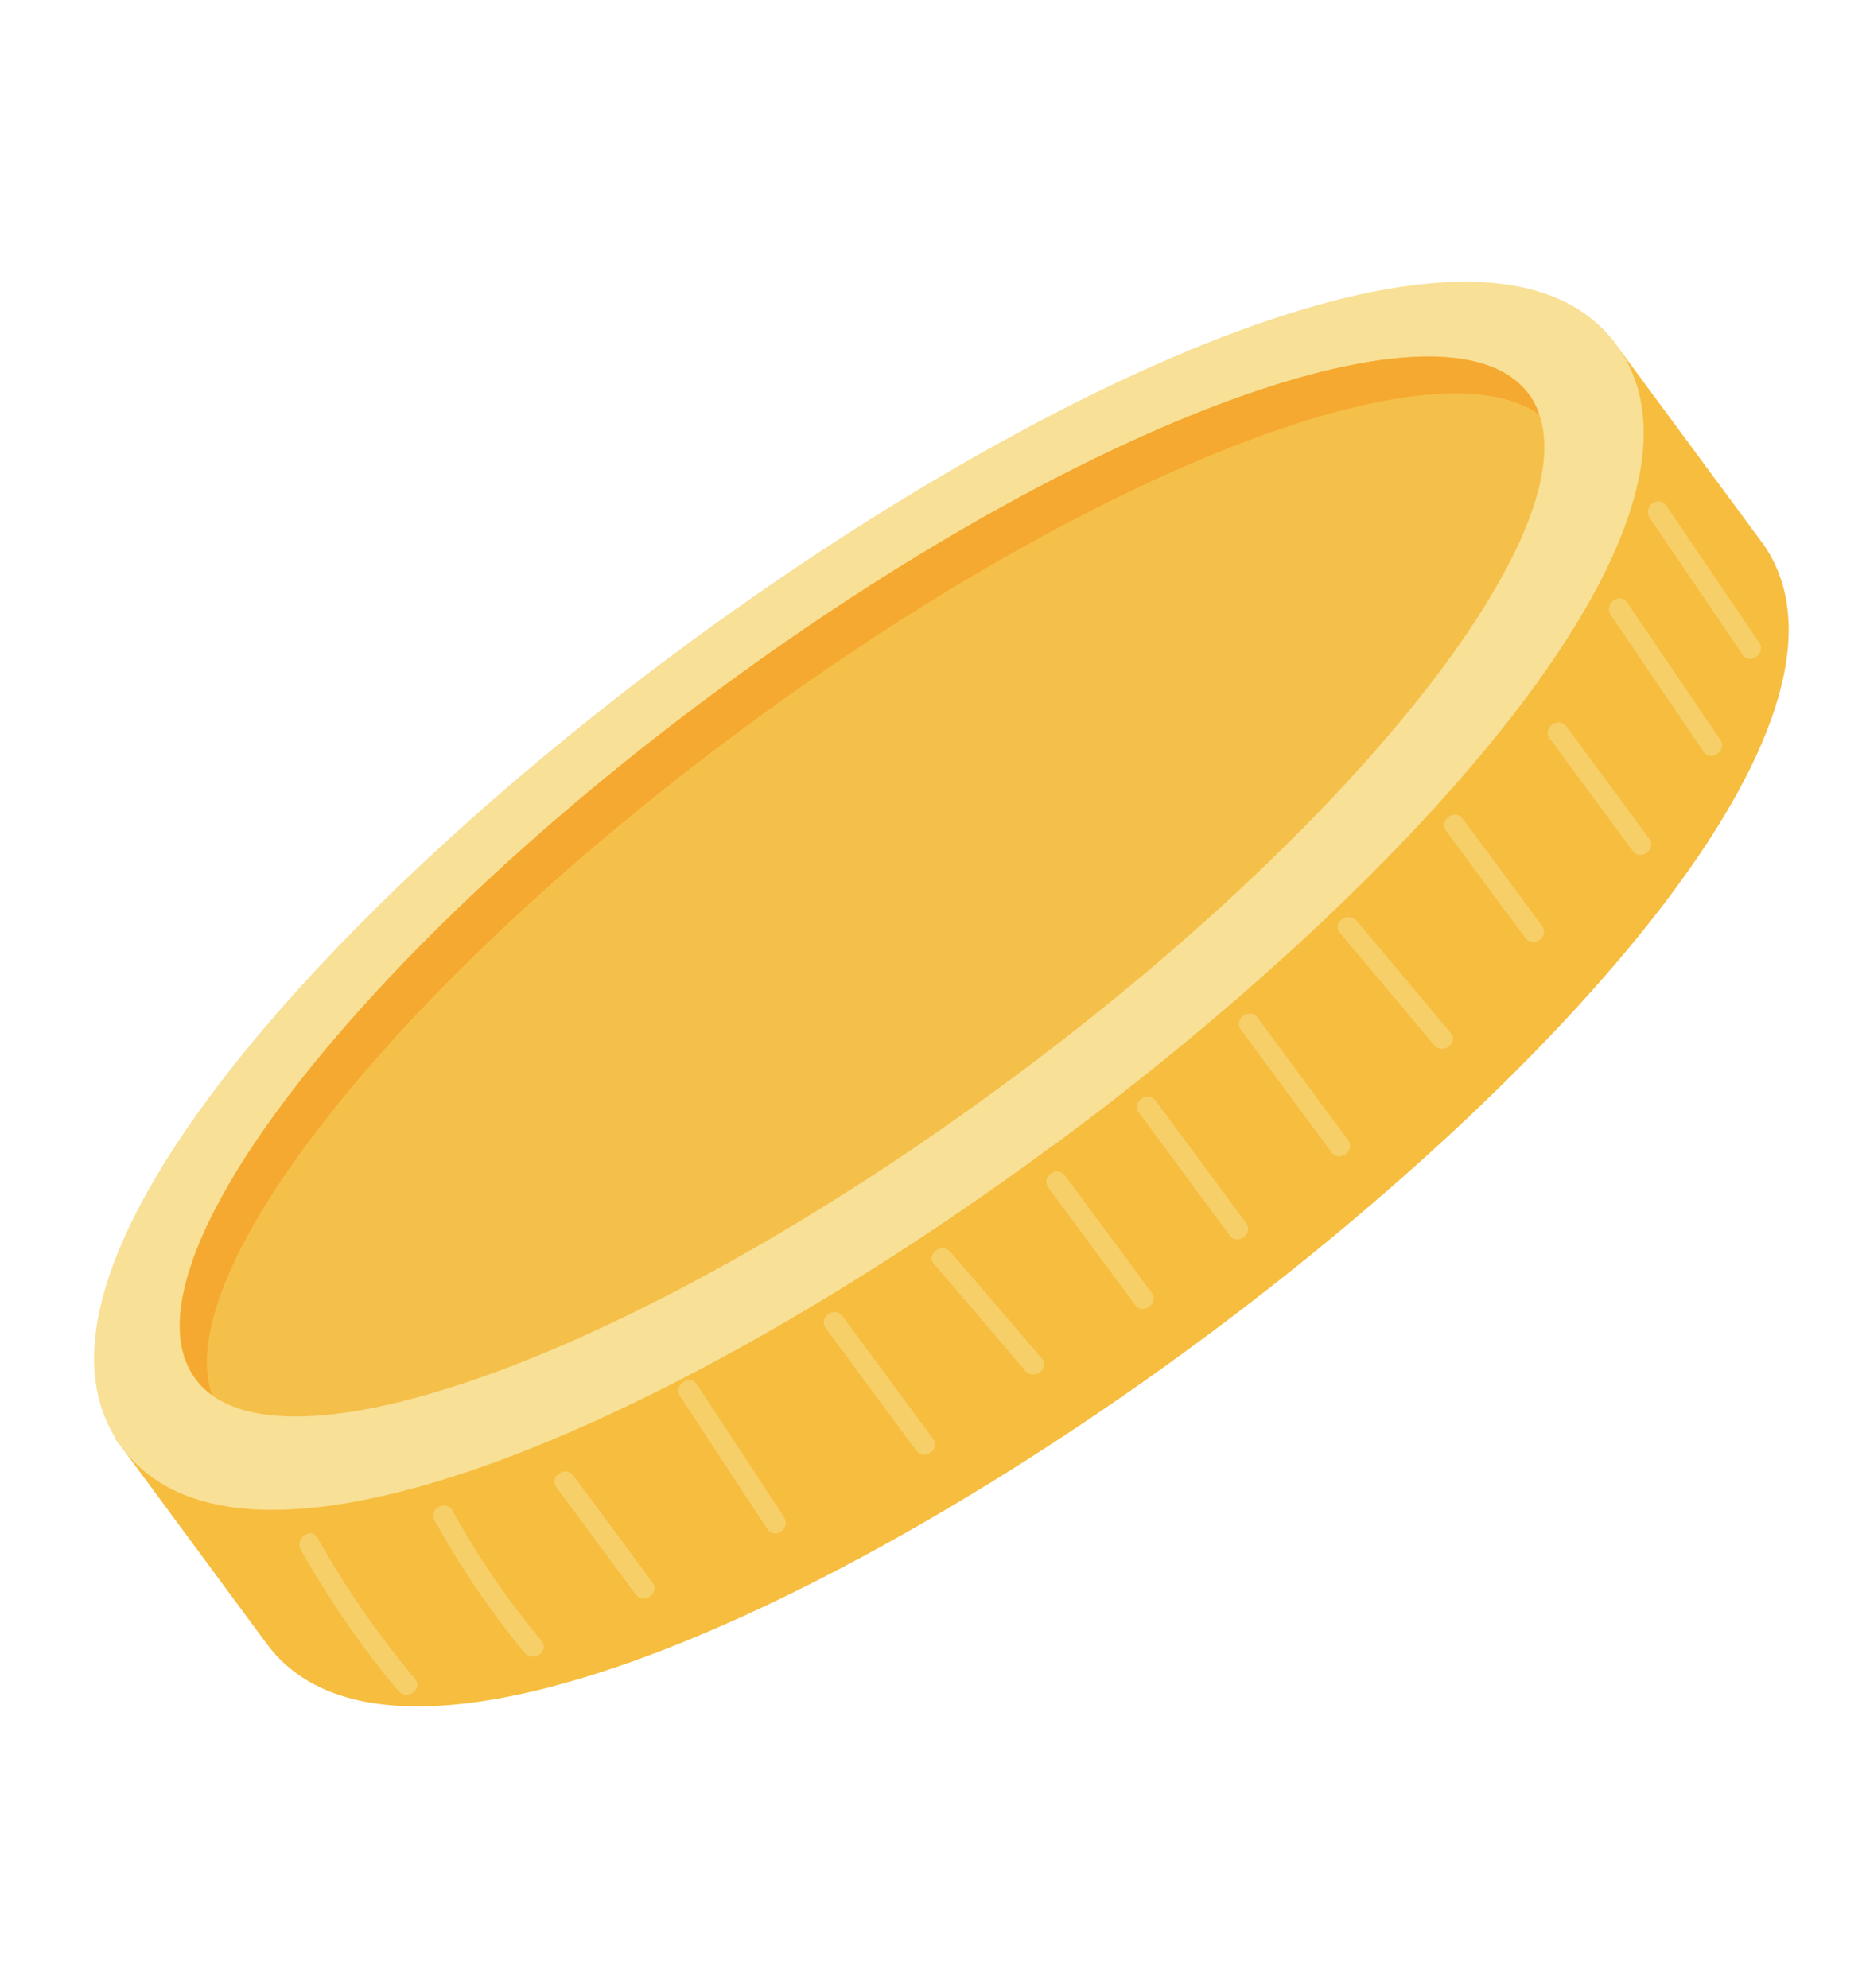
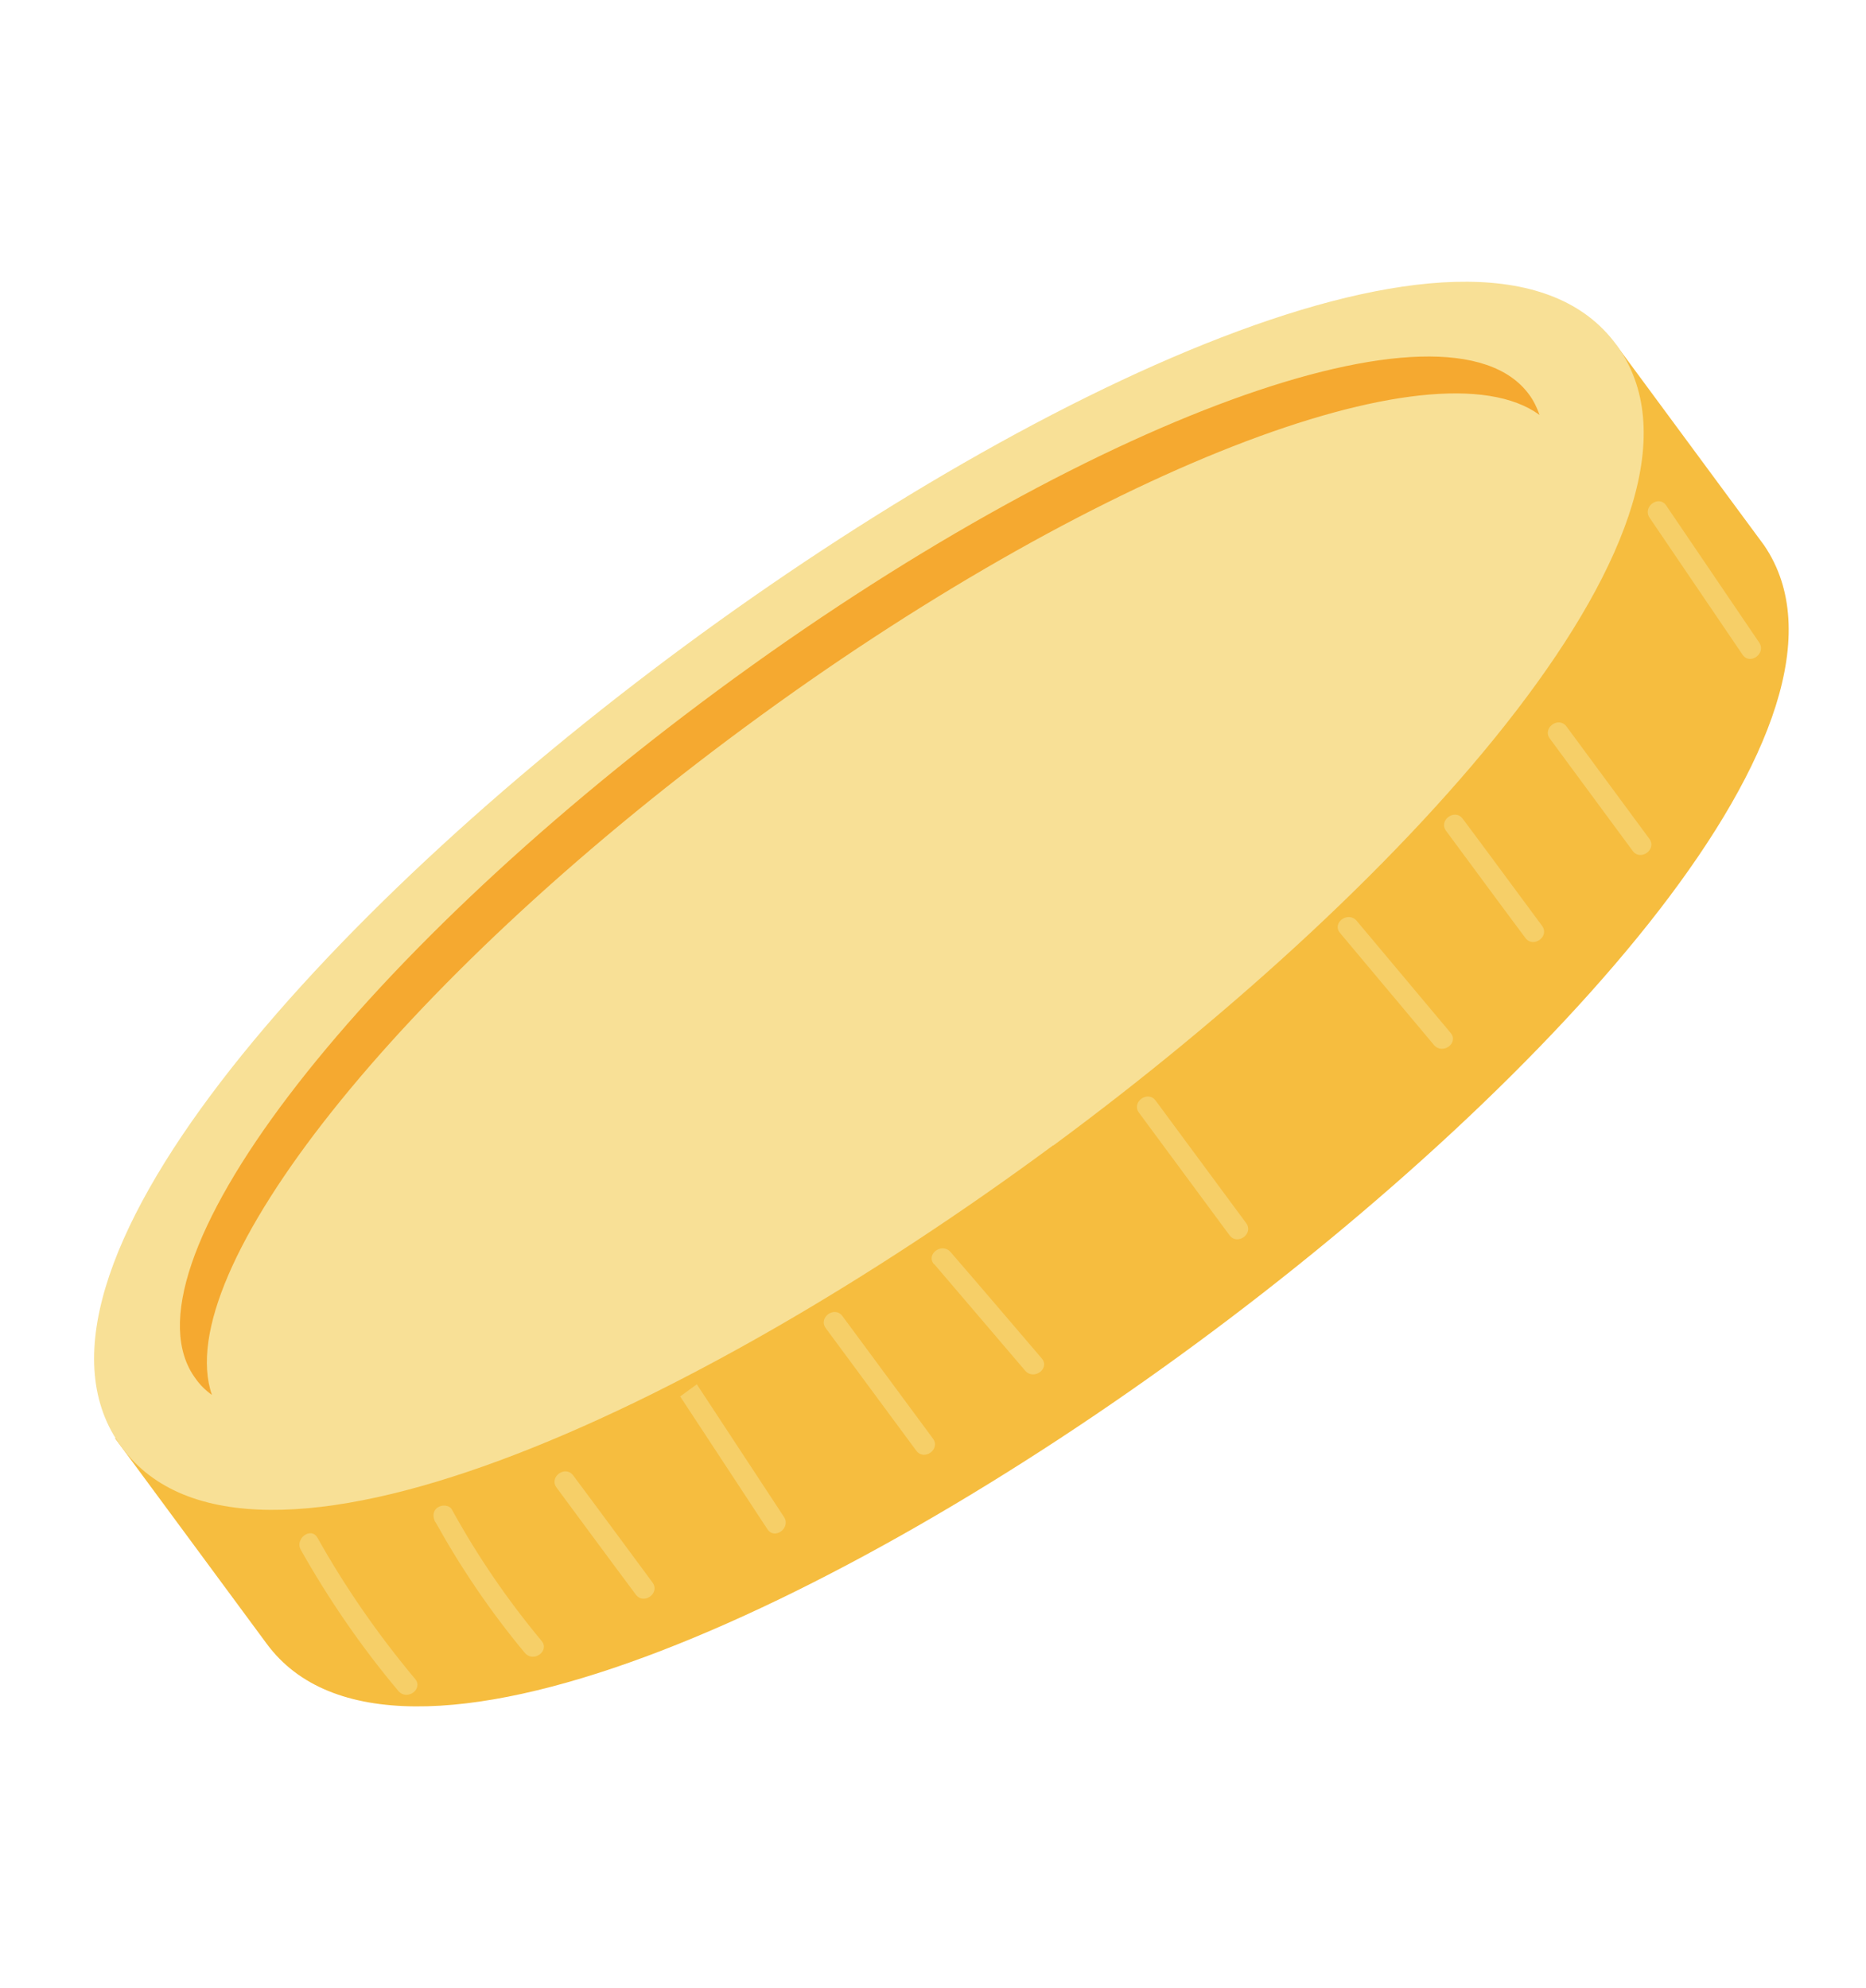
<svg xmlns="http://www.w3.org/2000/svg" width="61" height="65" viewBox="0 0 61 65" fill="none">
  <path d="M51.939 13.394L52.124 14.329C45.536 13.749 34.422 18.623 25.437 25.259C16.438 31.912 8.508 41.099 7.125 47.563L6.3 47.045L3.76 47.026L8.72 53.748C12.859 59.357 27.41 52.565 39.175 43.879C50.842 35.264 61.529 23.499 57.67 17.831L52.827 11.269L51.944 13.416L51.939 13.394Z" fill="#F6BD3F" />
  <path d="M34.424 37.452C22.669 46.139 8.118 52.932 3.979 47.322C-0.159 41.713 10.61 29.813 22.375 21.128C34.139 12.443 48.681 5.647 52.83 11.259C56.968 16.869 46.199 28.769 34.434 37.454L34.424 37.452Z" fill="#F8E096" />
-   <path d="M49.971 12.891C52.586 16.426 44.945 26.5 32.907 35.39C20.87 44.279 8.996 48.619 6.382 45.084C3.767 41.548 11.408 31.474 23.446 22.585C35.483 13.695 47.357 9.355 49.969 12.9L49.971 12.891Z" fill="#F5C049" />
  <path d="M9.836 50.68C10.755 52.307 11.815 53.854 13.024 55.291C13.307 55.623 13.85 55.225 13.567 54.893C12.368 53.458 11.296 51.918 10.379 50.282C10.168 49.905 9.623 50.313 9.836 50.68Z" fill="#F6CF68" />
  <path d="M14.233 49.762C15.075 51.279 16.048 52.714 17.158 54.046C17.441 54.378 17.984 53.979 17.701 53.648C16.591 52.315 15.608 50.878 14.776 49.364C14.691 49.2 14.436 49.193 14.3 49.295C14.139 49.412 14.145 49.608 14.231 49.772L14.233 49.762Z" fill="#F6CF68" />
  <path d="M18.195 48.641C19.056 49.803 19.916 50.976 20.787 52.141C21.046 52.487 21.589 52.089 21.33 51.742C20.469 50.58 19.609 49.407 18.738 48.242C18.479 47.896 17.936 48.294 18.195 48.641Z" fill="#F6CF68" />
-   <path d="M22.235 45.66C23.185 47.11 24.137 48.549 25.086 49.999C25.321 50.361 25.864 49.962 25.629 49.6C24.68 48.151 23.728 46.711 22.779 45.262C22.544 44.9 22.001 45.298 22.235 45.66Z" fill="#F6CF68" />
+   <path d="M22.235 45.66C23.185 47.11 24.137 48.549 25.086 49.999C25.321 50.361 25.864 49.962 25.629 49.6C24.68 48.151 23.728 46.711 22.779 45.262Z" fill="#F6CF68" />
  <path d="M26.996 43.43C27.982 44.765 28.968 46.099 29.954 47.434C30.213 47.781 30.756 47.383 30.497 47.036C29.511 45.701 28.525 44.366 27.539 43.031C27.28 42.685 26.737 43.083 26.996 43.43Z" fill="#F6CF68" />
  <path d="M30.537 41.33C31.532 42.492 32.517 43.652 33.511 44.815C33.794 45.147 34.337 44.748 34.055 44.416C33.06 43.254 32.075 42.094 31.077 40.941C30.795 40.609 30.252 41.008 30.534 41.34L30.537 41.33Z" fill="#F6CF68" />
-   <path d="M34.271 38.833C35.219 40.108 36.156 41.39 37.104 42.665C37.363 43.012 37.906 42.613 37.647 42.267C36.699 40.992 35.762 39.709 34.814 38.434C34.555 38.088 34.012 38.486 34.271 38.833Z" fill="#F6CF68" />
  <path d="M37.235 36.384C38.221 37.719 39.207 39.054 40.193 40.389C40.452 40.736 40.995 40.337 40.736 39.99C39.75 38.656 38.764 37.321 37.778 35.986C37.519 35.639 36.976 36.038 37.235 36.384Z" fill="#F6CF68" />
-   <path d="M40.567 33.672C41.553 35.007 42.539 36.342 43.525 37.676C43.784 38.023 44.327 37.625 44.068 37.278C43.082 35.943 42.096 34.608 41.11 33.274C40.851 32.927 40.308 33.325 40.567 33.672Z" fill="#F6CF68" />
  <path d="M43.808 30.508C44.831 31.728 45.854 32.948 46.876 34.168C47.159 34.5 47.702 34.102 47.419 33.77C46.397 32.55 45.374 31.329 44.351 30.109C44.069 29.778 43.525 30.176 43.808 30.508Z" fill="#F6CF68" />
  <path d="M47.274 27.169C48.136 28.332 48.995 29.504 49.866 30.669C50.125 31.016 50.668 30.617 50.409 30.27C49.548 29.108 48.688 27.936 47.817 26.771C47.558 26.424 47.015 26.822 47.274 27.169Z" fill="#F6CF68" />
  <path d="M50.666 24.152C51.565 25.375 52.474 26.6 53.373 27.822C53.632 28.169 54.175 27.77 53.916 27.424C53.017 26.201 52.108 24.976 51.209 23.754C50.95 23.407 50.407 23.806 50.666 24.152Z" fill="#F6CF68" />
-   <path d="M52.654 20.105C53.664 21.599 54.678 23.084 55.688 24.578C55.933 24.943 56.478 24.534 56.231 24.18C55.221 22.686 54.208 21.201 53.197 19.706C52.952 19.342 52.407 19.751 52.654 20.105Z" fill="#F6CF68" />
  <path d="M53.927 16.93C54.938 18.424 55.951 19.909 56.962 21.403C57.207 21.767 57.752 21.359 57.505 21.005C56.494 19.51 55.481 18.026 54.47 16.531C54.226 16.167 53.68 16.575 53.927 16.93Z" fill="#F6CF68" />
  <path d="M49.981 12.893C50.13 13.091 50.242 13.322 50.329 13.568C46.902 11.067 35.697 15.397 24.339 23.785C12.984 32.164 5.541 41.597 6.928 45.61C6.716 45.458 6.541 45.285 6.394 45.076C3.779 41.541 11.42 31.466 23.458 22.577C35.495 13.688 47.369 9.348 49.981 12.893Z" fill="#F5A930" />
</svg>